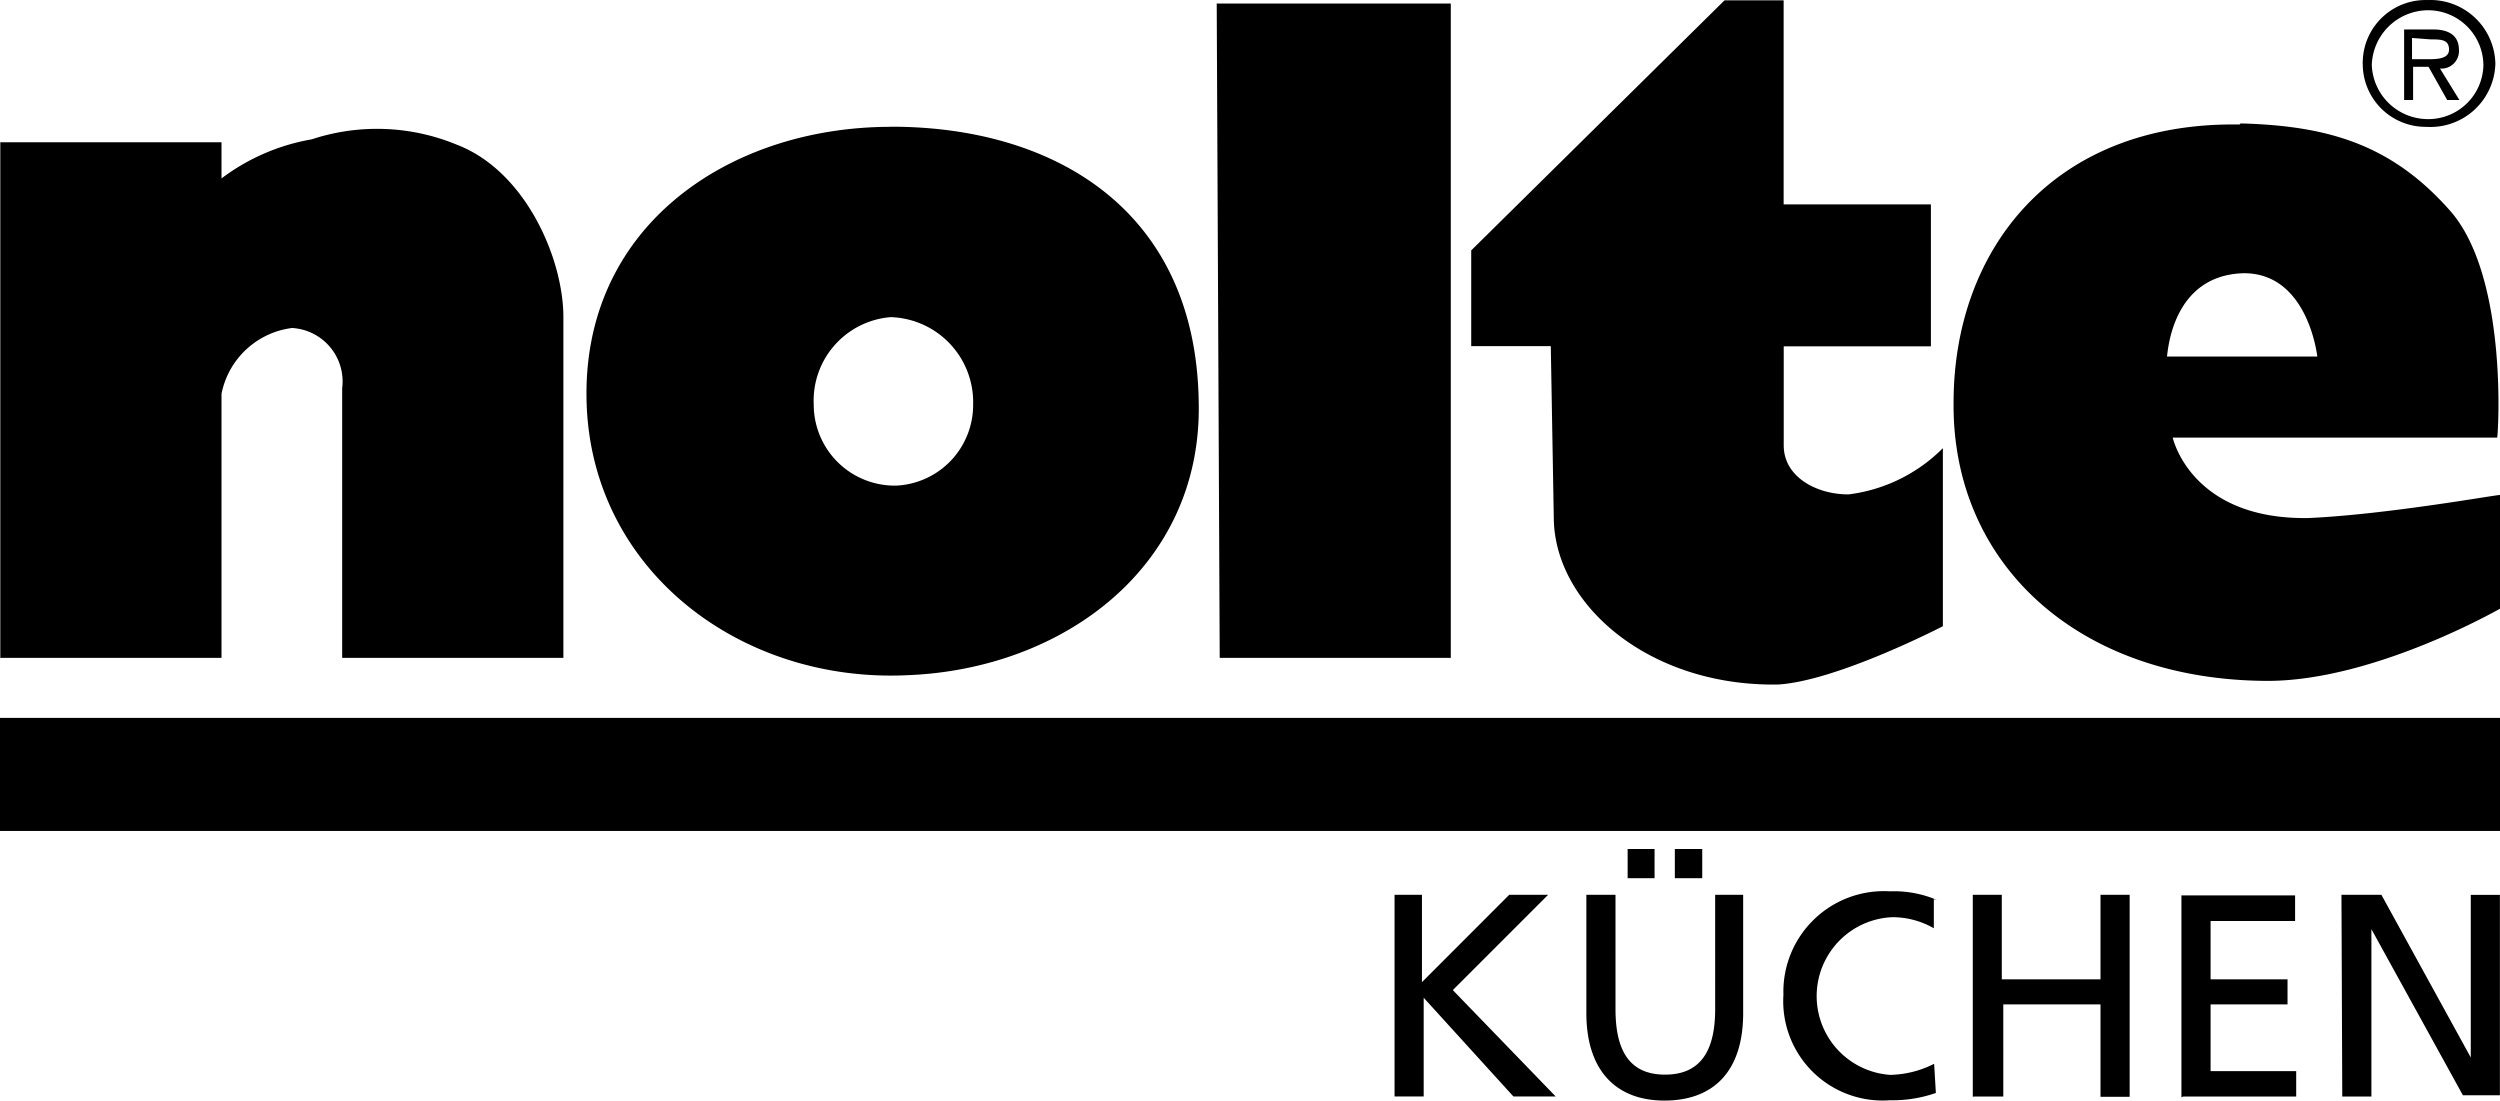
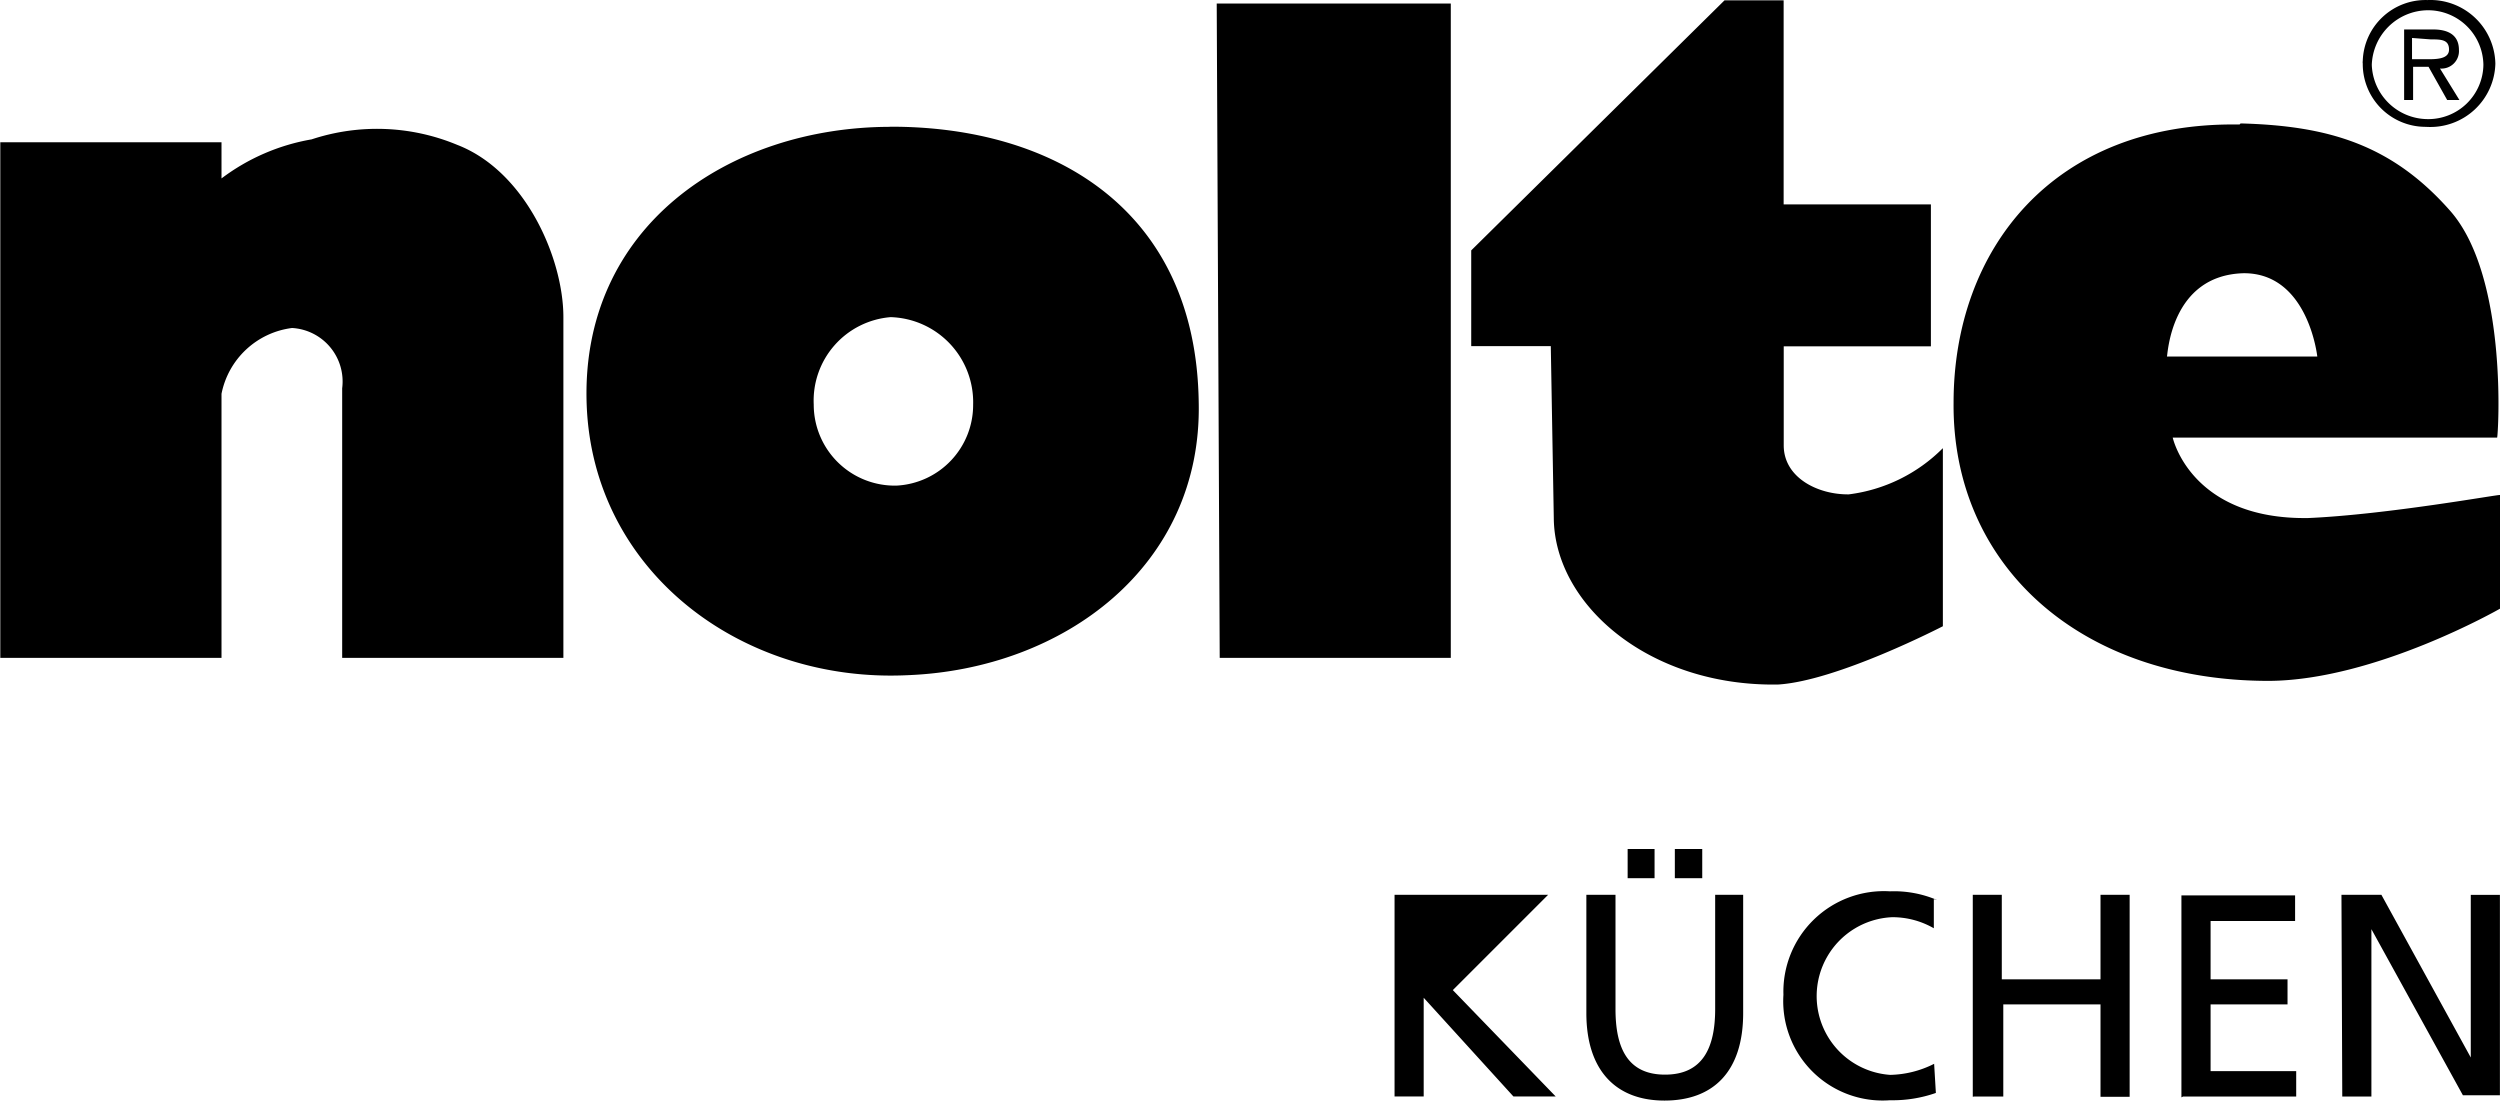
<svg xmlns="http://www.w3.org/2000/svg" width="83.575" height="36.792" viewBox="0 0 83.575 36.792">
  <g id="Nolte" transform="translate(-1.15 -1.118)">
-     <path id="Pfad_9816" data-name="Pfad 9816" d="M49,38.522h.974v-3.3l3,3.3h1.413l-3.439-3.556,3.186-3.186h-1.3L49.916,34.7V31.78H49ZM60.692,31.78h-.974V35.6c0,1.3-.419,2.192-1.676,2.192s-1.656-.9-1.656-2.192V31.78h-.974v3.956c0,1.9.974,2.923,2.611,2.923s2.631-.974,2.631-2.923V31.78Zm-3.9-.555h.9V30.25h-.9Zm1.578,0h.916V30.25h-.916Zm8.769.731a3.663,3.663,0,0,0-1.578-.292A3.361,3.361,0,0,0,62,35.121a3.322,3.322,0,0,0,3.566,3.527,4.365,4.365,0,0,0,1.53-.244l-.058-.974a3.381,3.381,0,0,1-1.471.37,2.64,2.64,0,0,1,.068-5.271,2.767,2.767,0,0,1,1.393.37v-.974Zm1.237,6.567h.974V35.443H72.6v3.089h.974V31.78H72.6v2.825H69.3V31.78H68.33v6.752Zm6.986,0h3.78v-.848H76.28V35.443h2.572v-.838H76.28V32.657h2.825V31.8h-3.8v6.752Zm5.32,0h.974V32.929l3.059,5.553h1.237v-6.7h-.974v5.437L81.99,31.78H80.655Z" transform="translate(-1.23 -0.749)" />
-     <path id="Pfad_9817" data-name="Pfad 9817" d="M1.15,29.53H84.725V25.75H1.15Z" transform="translate(0 -0.633)" />
+     <path id="Pfad_9816" data-name="Pfad 9816" d="M49,38.522h.974v-3.3l3,3.3h1.413l-3.439-3.556,3.186-3.186h-1.3V31.78H49ZM60.692,31.78h-.974V35.6c0,1.3-.419,2.192-1.676,2.192s-1.656-.9-1.656-2.192V31.78h-.974v3.956c0,1.9.974,2.923,2.611,2.923s2.631-.974,2.631-2.923V31.78Zm-3.9-.555h.9V30.25h-.9Zm1.578,0h.916V30.25h-.916Zm8.769.731a3.663,3.663,0,0,0-1.578-.292A3.361,3.361,0,0,0,62,35.121a3.322,3.322,0,0,0,3.566,3.527,4.365,4.365,0,0,0,1.53-.244l-.058-.974a3.381,3.381,0,0,1-1.471.37,2.64,2.64,0,0,1,.068-5.271,2.767,2.767,0,0,1,1.393.37v-.974Zm1.237,6.567h.974V35.443H72.6v3.089h.974V31.78H72.6v2.825H69.3V31.78H68.33v6.752Zm6.986,0h3.78v-.848H76.28V35.443h2.572v-.838H76.28V32.657h2.825V31.8h-3.8v6.752Zm5.32,0h.974V32.929l3.059,5.553h1.237v-6.7h-.974v5.437L81.99,31.78H80.655Z" transform="translate(-1.23 -0.749)" />
    <path id="Pfad_9818" data-name="Pfad 9818" d="M41.856,1.237h7.794V23.11H41.925l-.1-21.873ZM60.777,1.13V7.95H65.7v4.745h-4.92v3.313c0,1.072,1.13,1.647,2.173,1.637A5.378,5.378,0,0,0,66.1,16.1v5.953s-3.537,1.832-5.515,1.949c-4.316.068-7.473-2.679-7.492-5.573l-.1-5.739h-2.66V9.489L58.8,1.13ZM31.12,17.352a2.709,2.709,0,0,1-2.767-2.709,2.8,2.8,0,0,1,2.572-2.923,2.845,2.845,0,0,1,2.757,2.923A2.7,2.7,0,0,1,31.12,17.352ZM30.925,5.358c-5.417,0-10.386,3.352-10.162,9.3.214,5.573,5.174,9.295,10.717,9.032,5.242-.2,9.86-3.654,9.743-9.119-.088-6.469-4.871-9.236-10.337-9.217ZM82.407,2.435c.341,0,.614,0,.614.341s-.477.322-.818.322h-.419V2.387Zm.312.974a.585.585,0,0,0,.633-.624c0-.536-.419-.682-.857-.682H81.52V4.462h.3V3.351h.516l.624,1.111h.409ZM82.3,1.461A1.851,1.851,0,0,1,84.17,3.283,1.841,1.841,0,0,1,82.3,5.1a1.88,1.88,0,0,1-1.861-1.812A1.89,1.89,0,0,1,82.3,1.461Zm0,3.9a2.173,2.173,0,0,0,2.27-2.114A2.173,2.173,0,0,0,82.3,1.12a2.1,2.1,0,0,0-2.163,2.036.273.273,0,0,0,0,.088,2.1,2.1,0,0,0,2.075,2.114Zm-8.71,7.677h5.027s-.3-2.8-2.465-2.786c-2.455.068-2.533,2.757-2.562,2.786Zm2.465-7.794c2.923.078,5.047.7,7.005,2.923s1.6,7.561,1.569,7.58H73.784s.6,2.748,4.53,2.689c2.66-.117,6.4-.8,6.411-.77v3.8S80.555,23.86,77,23.88c-6.362,0-10.591-3.9-10.542-9.3,0-5.115,3.322-9.4,9.558-9.3ZM1.16,5.875V23.11H8.555V14.283a2.757,2.757,0,0,1,2.358-2.2A1.792,1.792,0,0,1,12.589,14.1V23.11h7.395V11.72c0-1.949-1.257-4.871-3.546-5.758a6.976,6.976,0,0,0-4.871-.185A6.966,6.966,0,0,0,8.555,7.083V5.875Z" transform="translate(0)" />
  </g>
</svg>